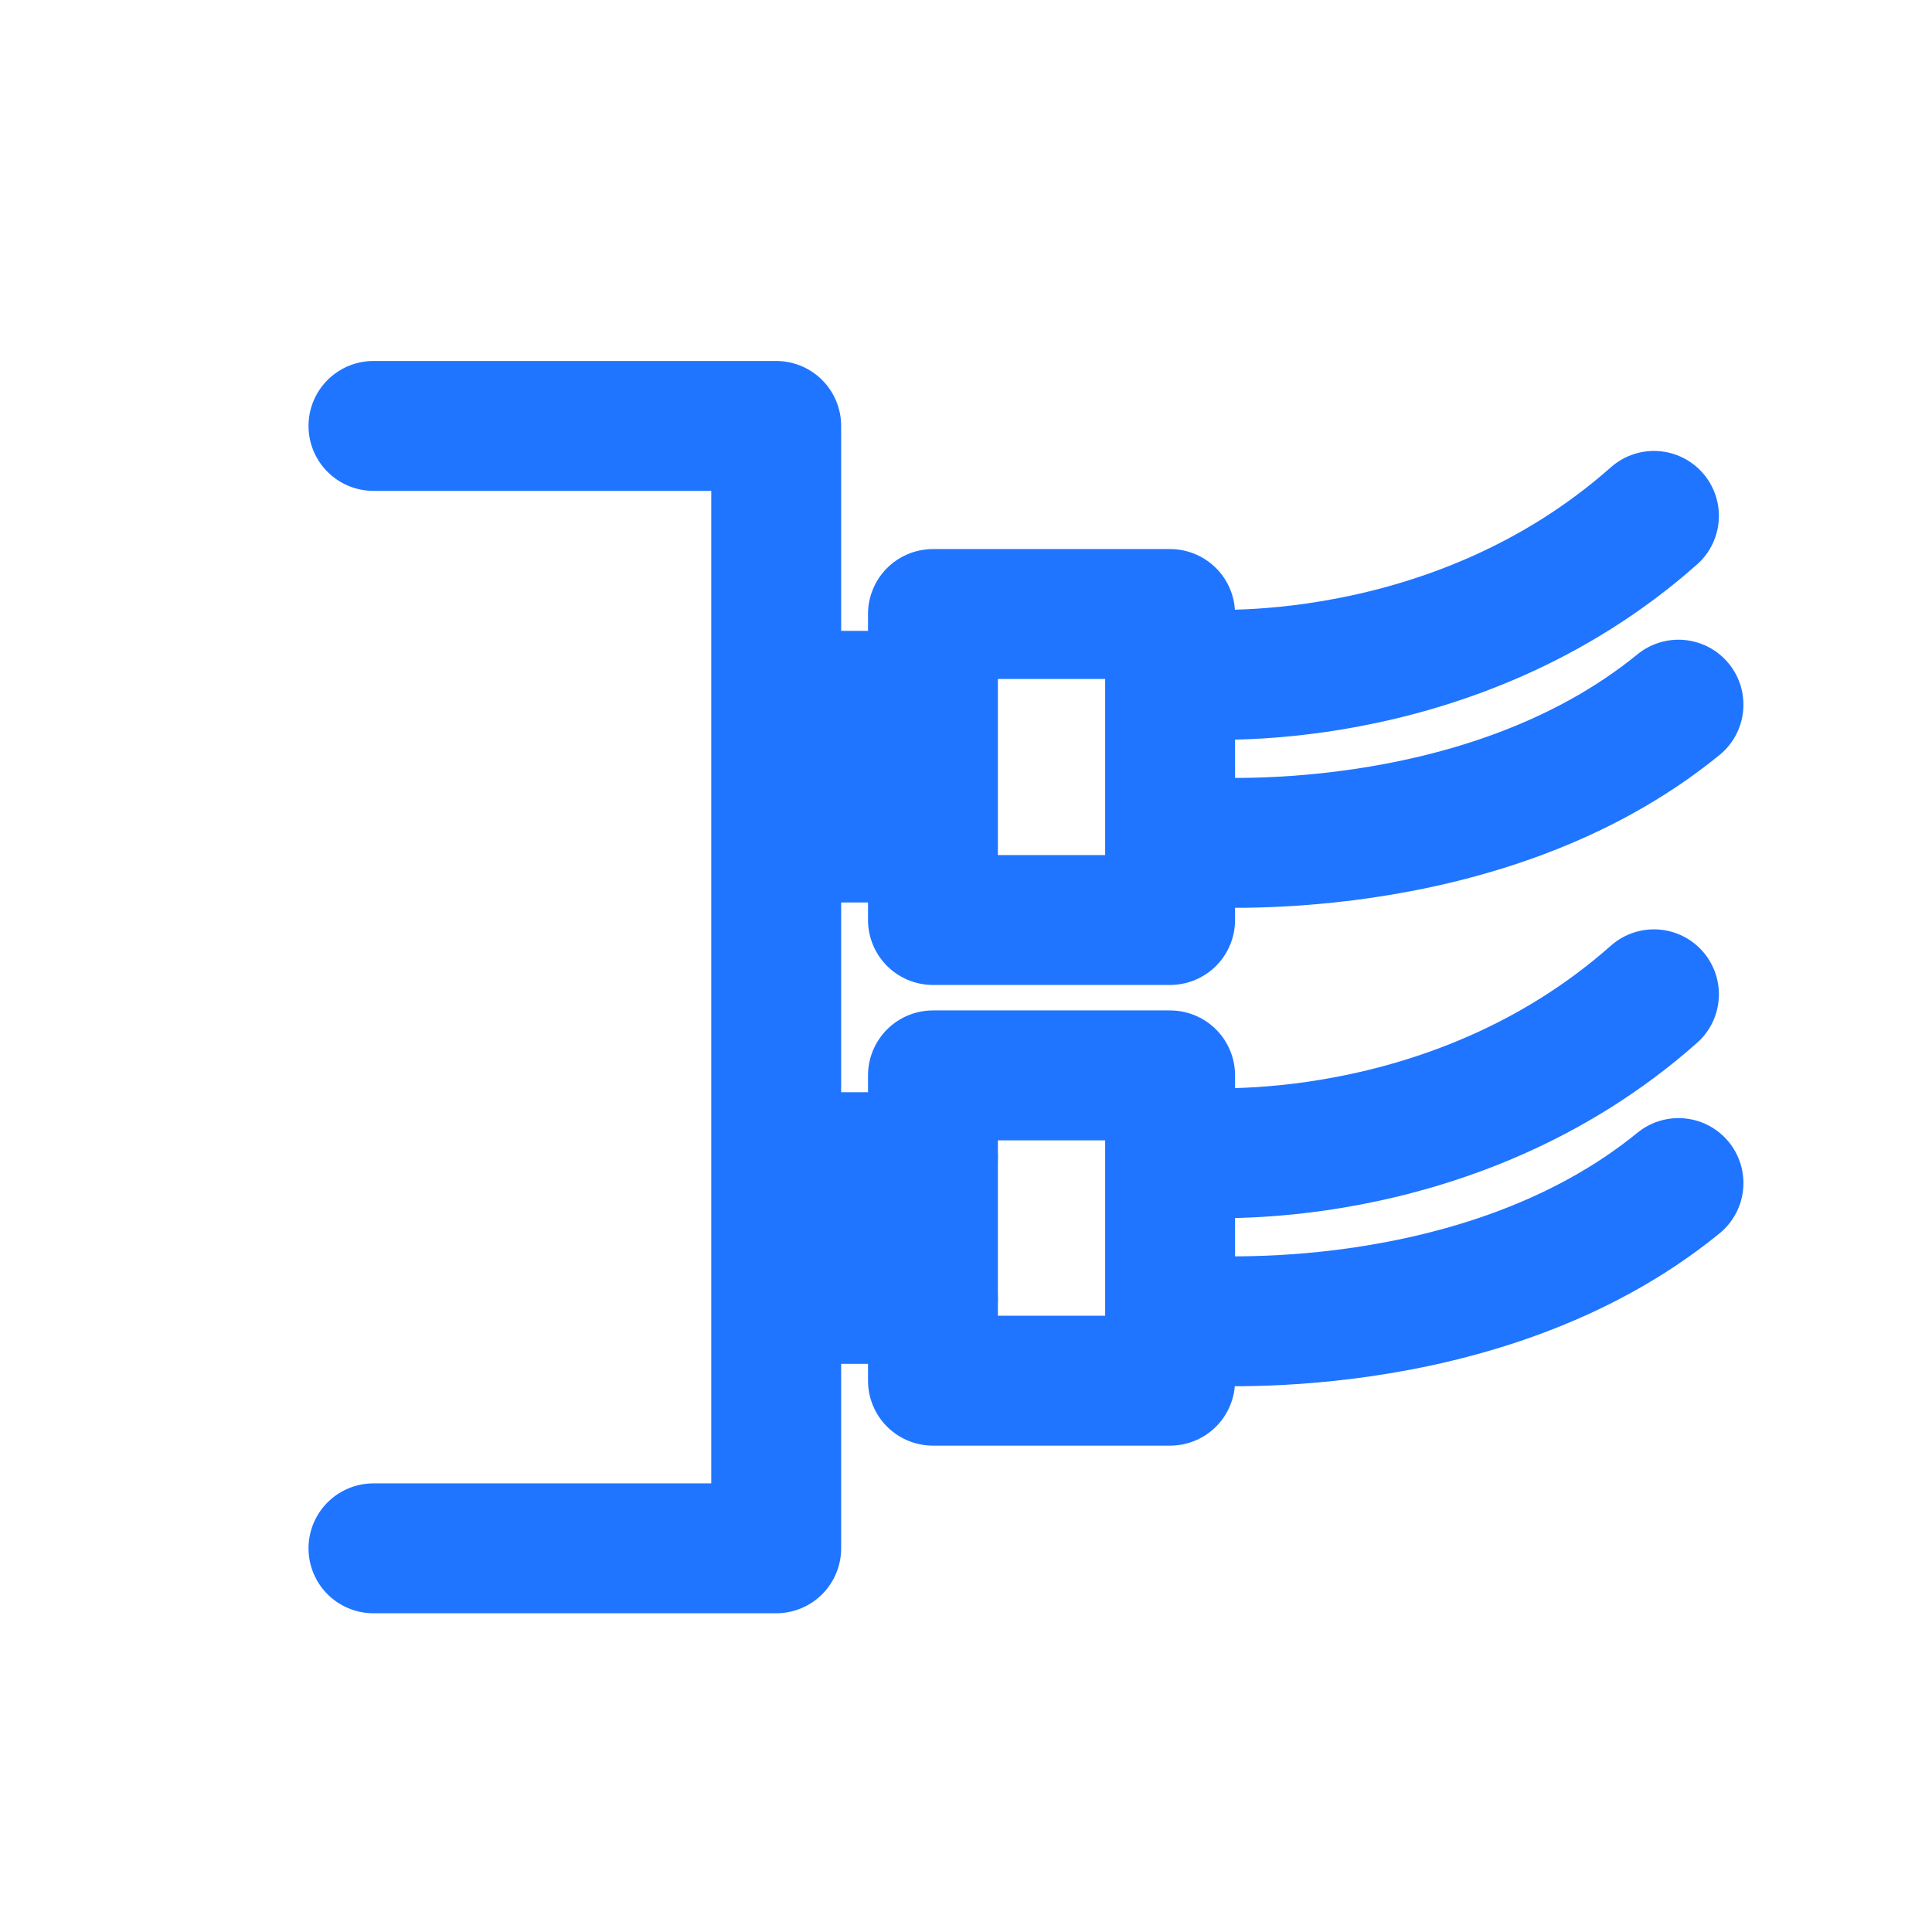
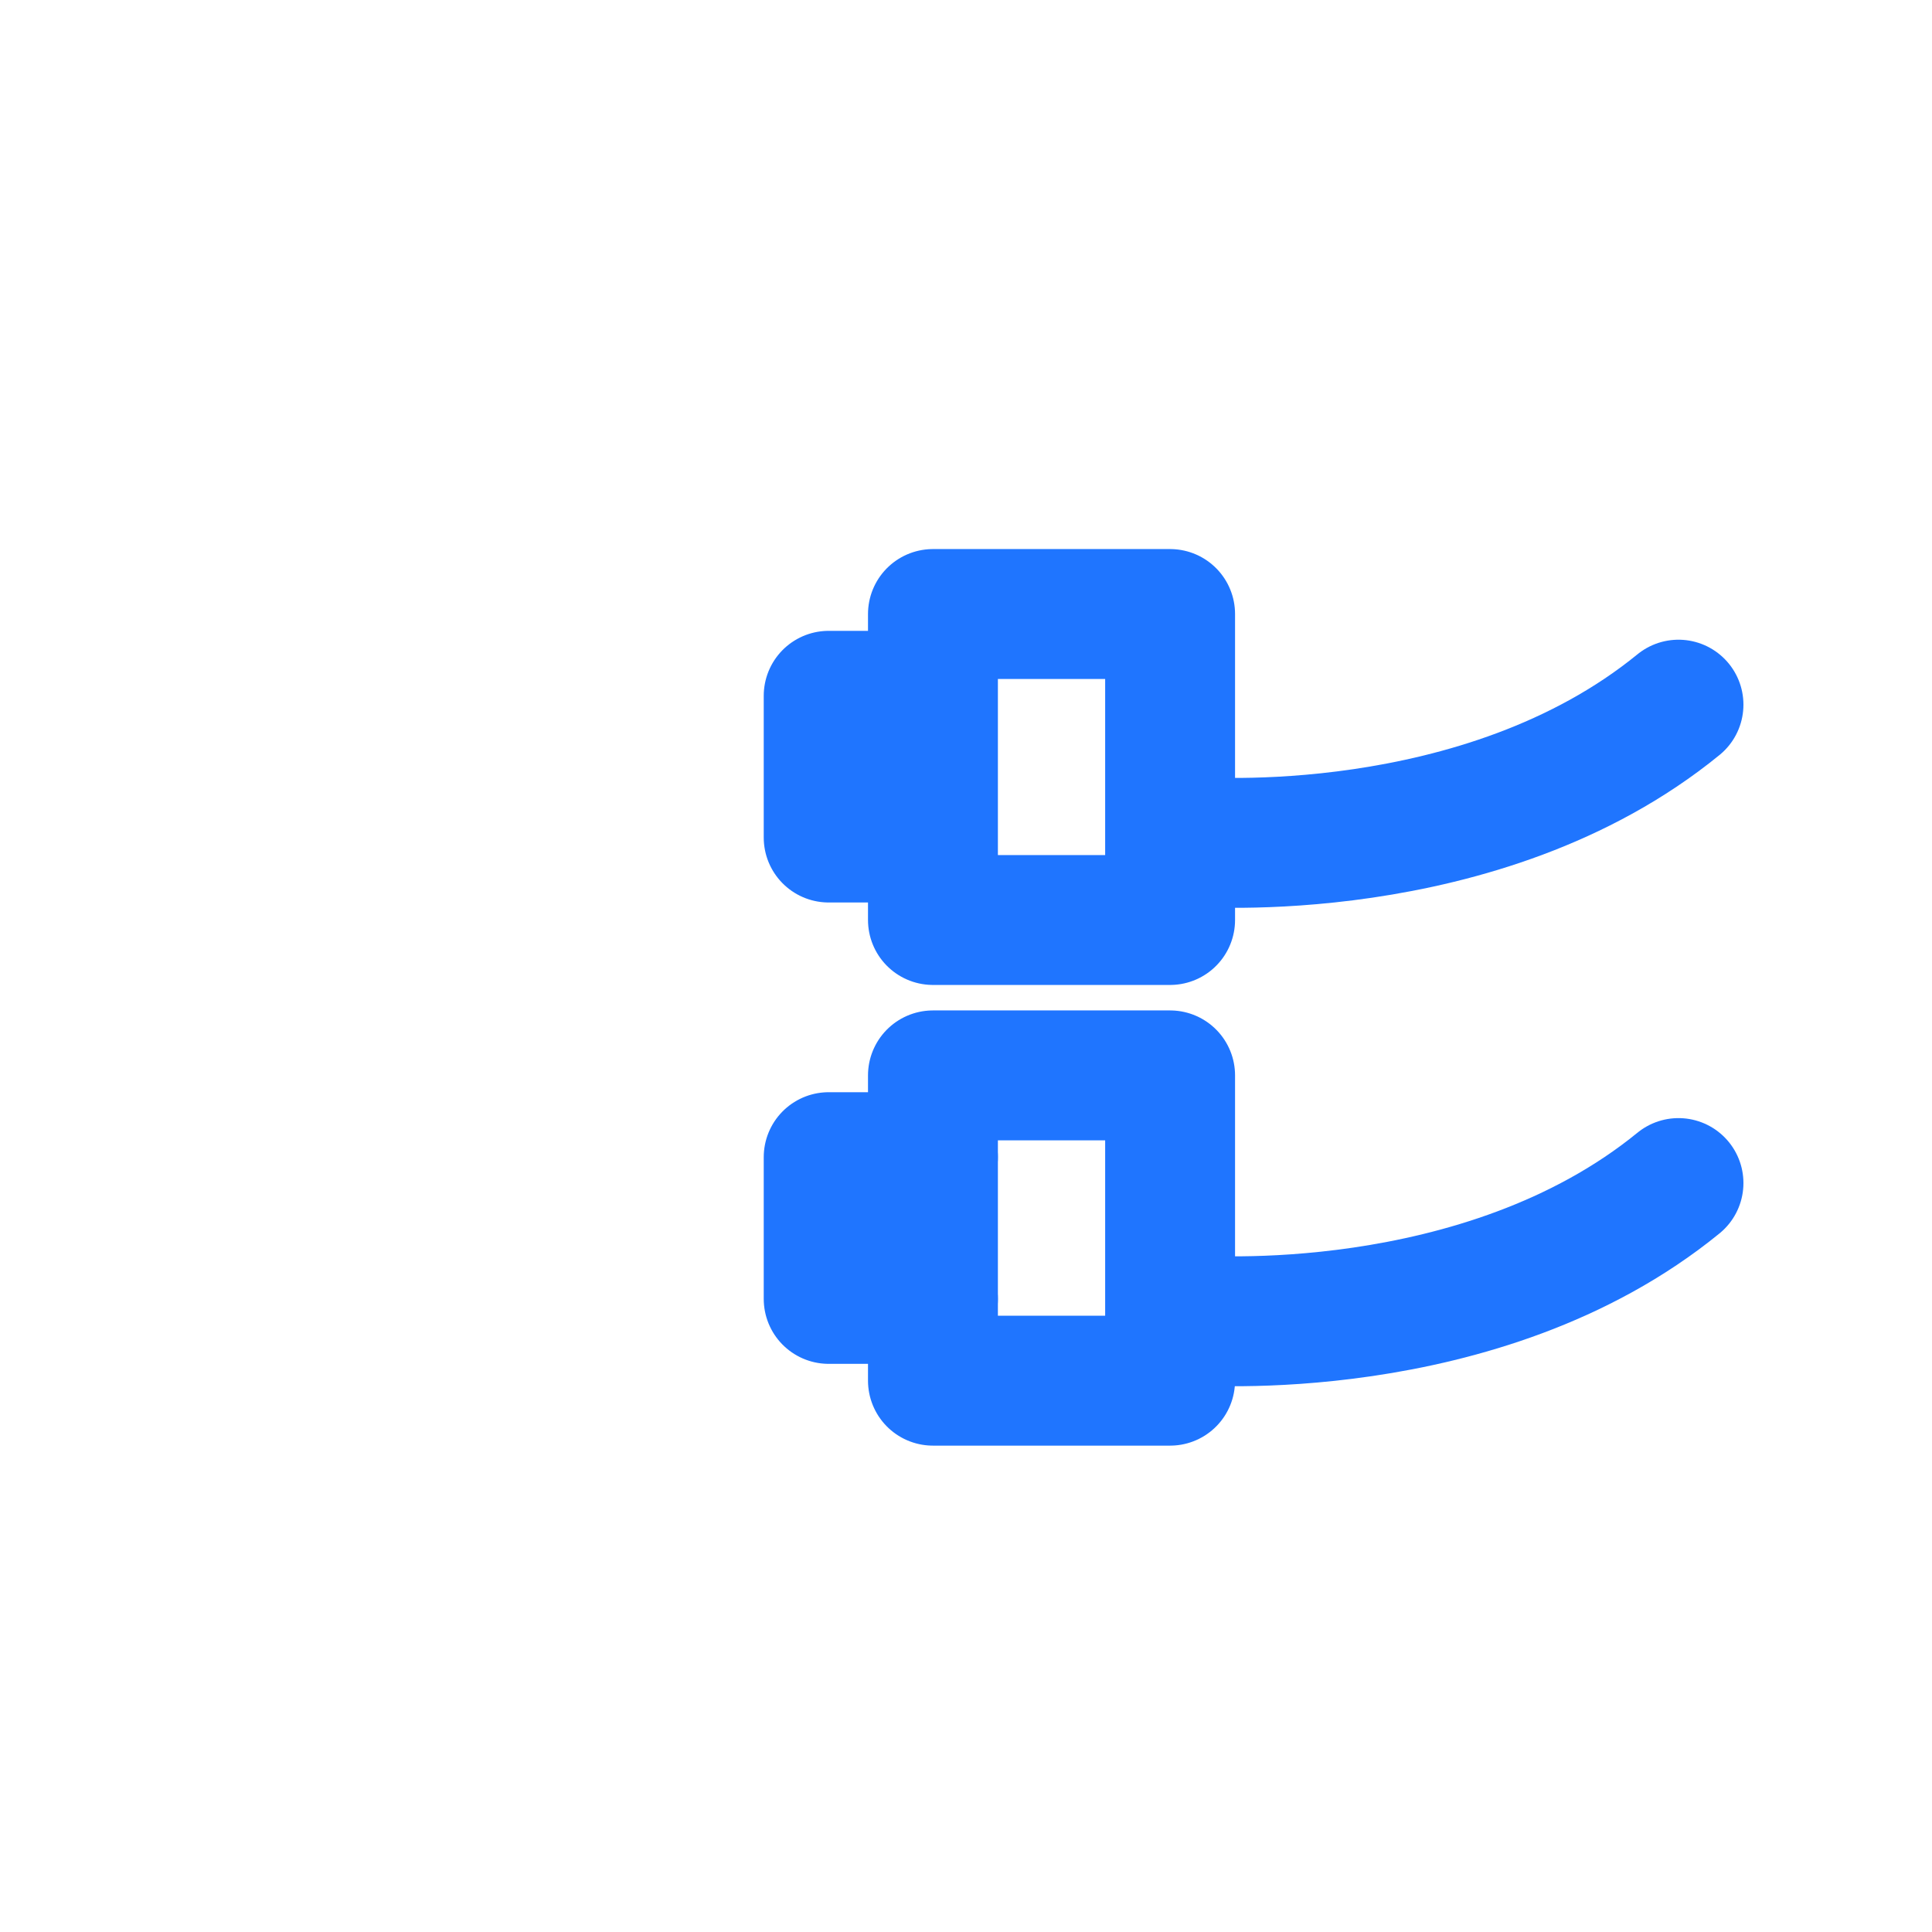
<svg xmlns="http://www.w3.org/2000/svg" version="1.1" id="Слой_1" x="0px" y="0px" viewBox="0 0 283.5 283.5" style="enable-background:new 0 0 283.5 283.5;" xml:space="preserve">
  <style type="text/css">
	.st0{fill:none;stroke:#1F75FF;stroke-width:19.06;stroke-linecap:round;stroke-linejoin:round;}
</style>
  <g id="a">
</g>
  <g id="b">
-     <polyline class="st0" points="54.8,62.5 113.9,62.5 113.9,227.2 54.8,227.2  " />
    <rect x="136.9" y="90.1" class="st0" width="34.8" height="44.9" />
    <rect x="121.6" y="102.1" class="st0" width="15.2" height="20.8" />
    <rect x="136.9" y="157.8" class="st0" width="34.8" height="44.8" />
    <polyline class="st0" points="136.9,169.8 121.6,169.8 121.6,190.6 136.9,190.6  " />
-     <path class="st0" d="M175.3,98.9c0,0,37.6,3.2,67.4-23.2" />
    <path class="st0" d="M175.3,123.5c0,0,42.1,3.5,71-20.1" />
-     <path class="st0" d="M175.3,169.1c0,0,37.6,3.2,67.4-23.2" />
    <path class="st0" d="M175.3,193.7c0,0,42.1,3.5,71-20.1" />
  </g>
  <g id="c">
</g>
</svg>